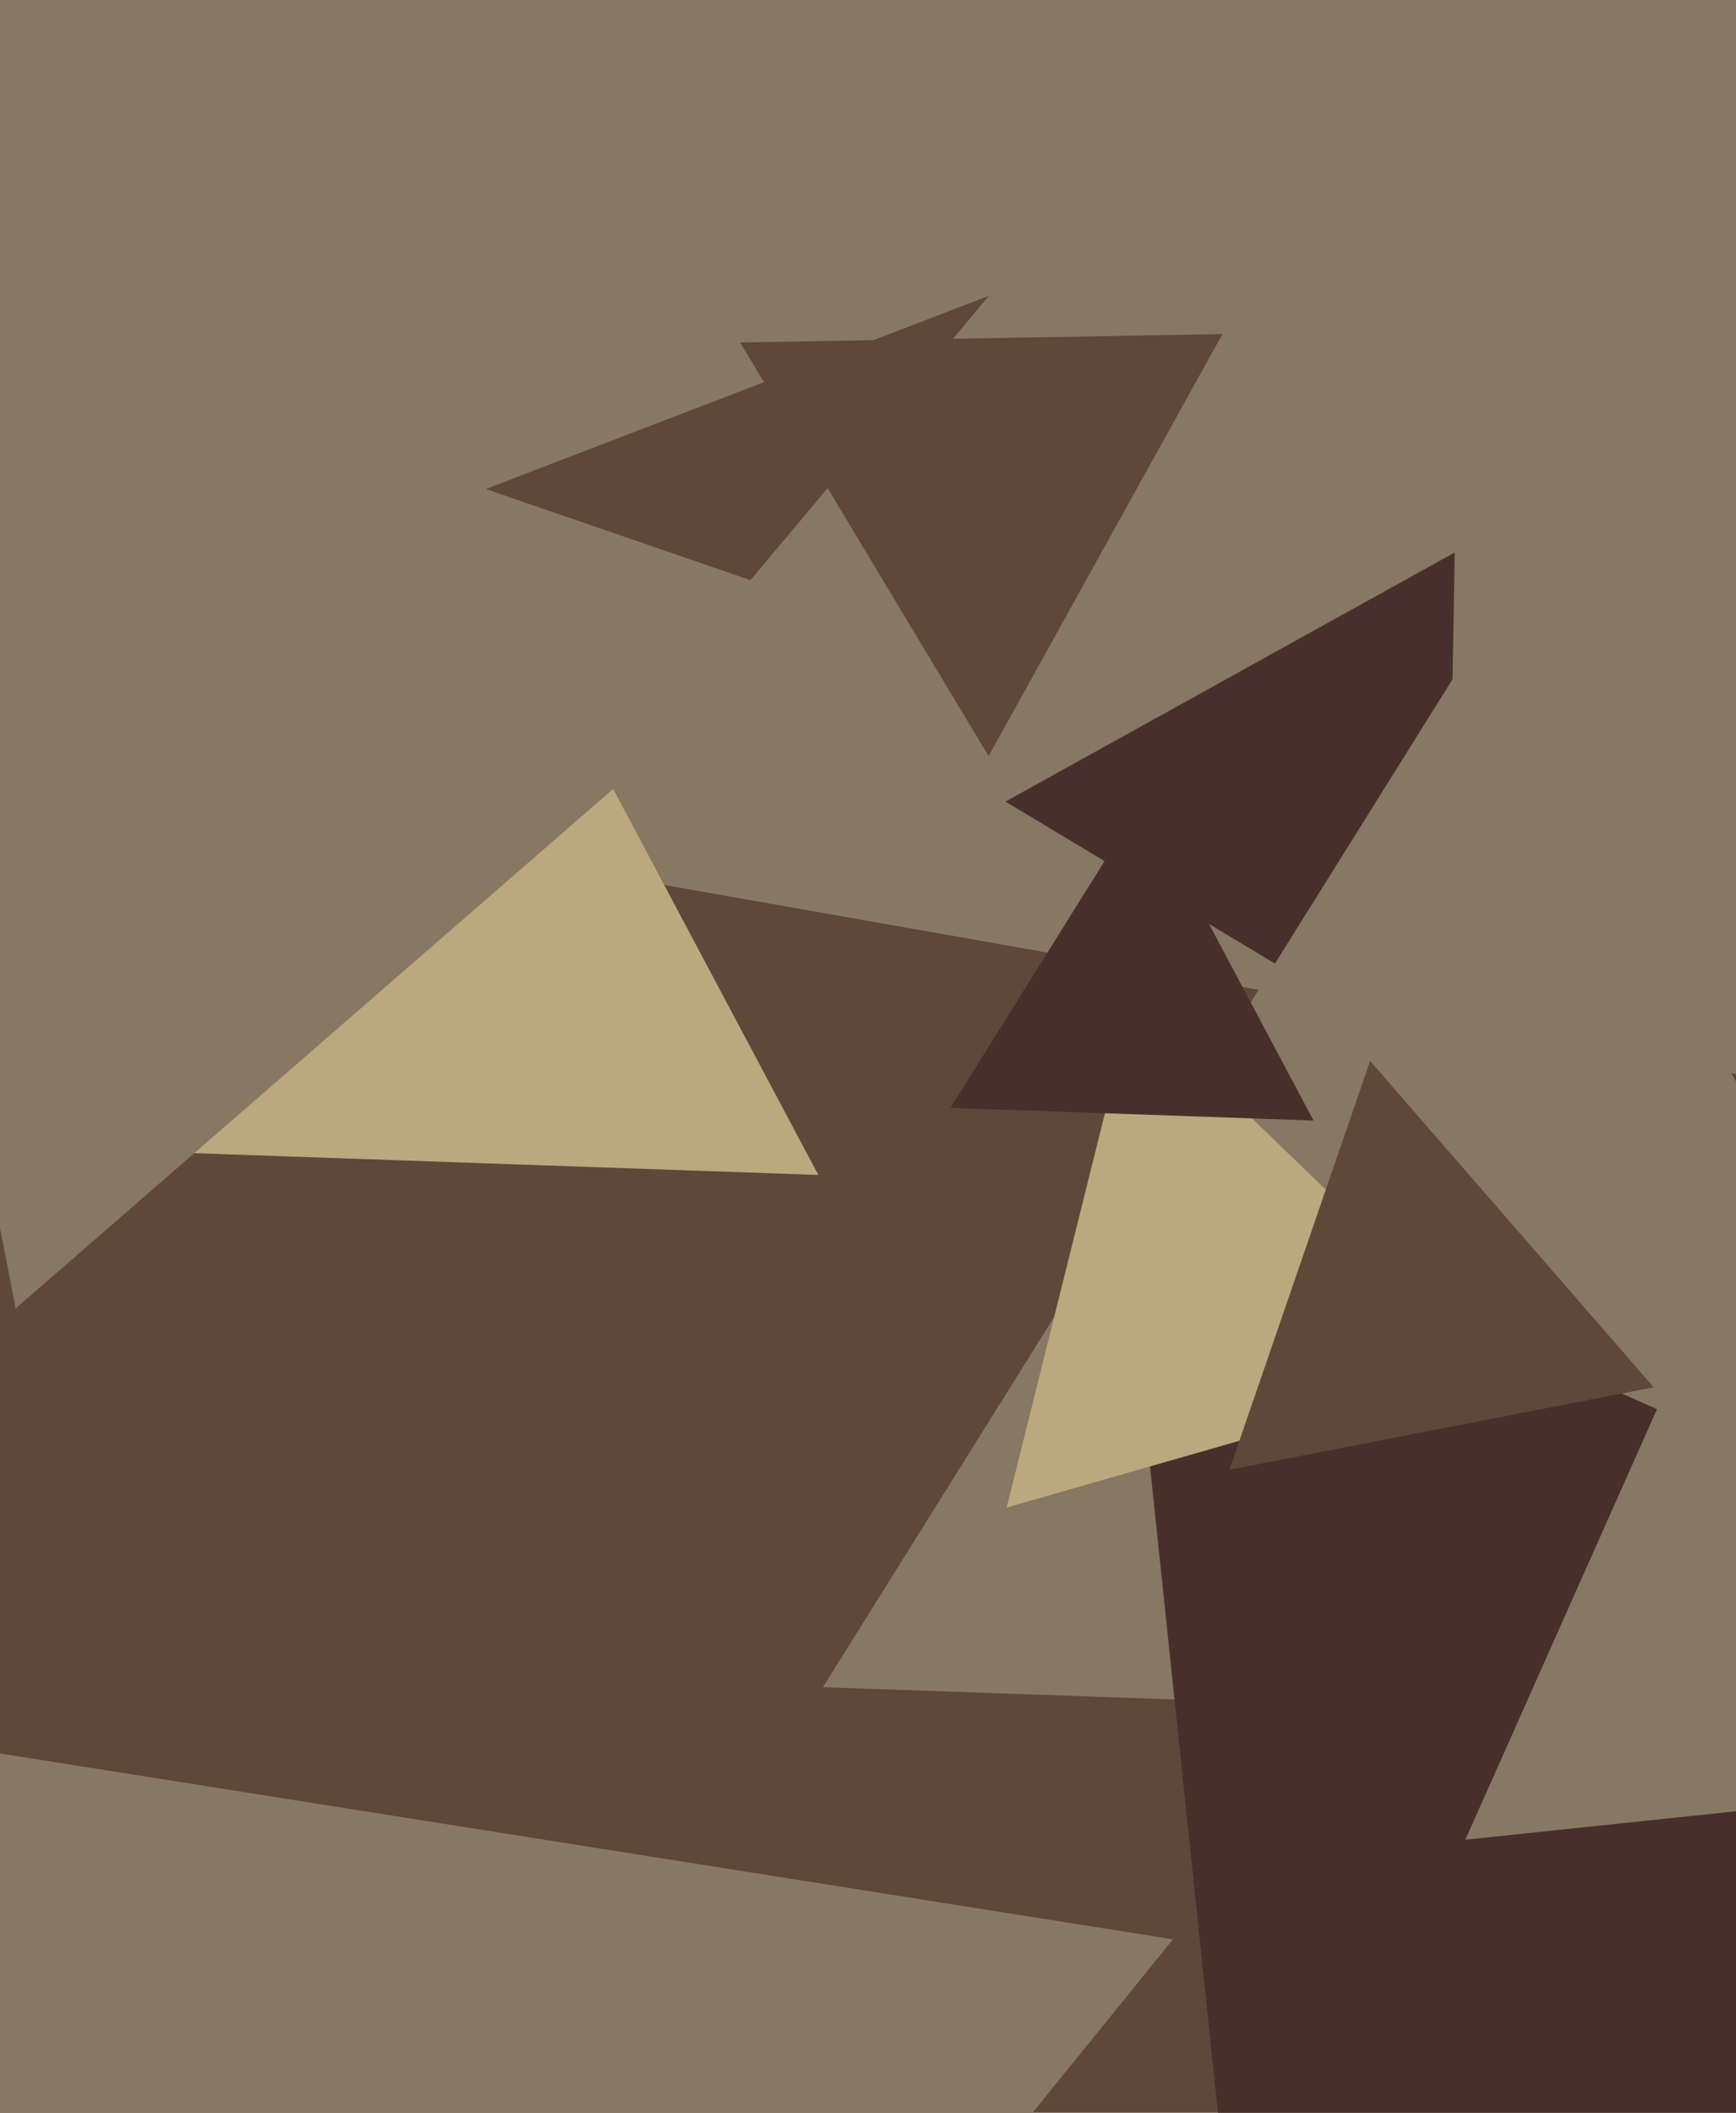
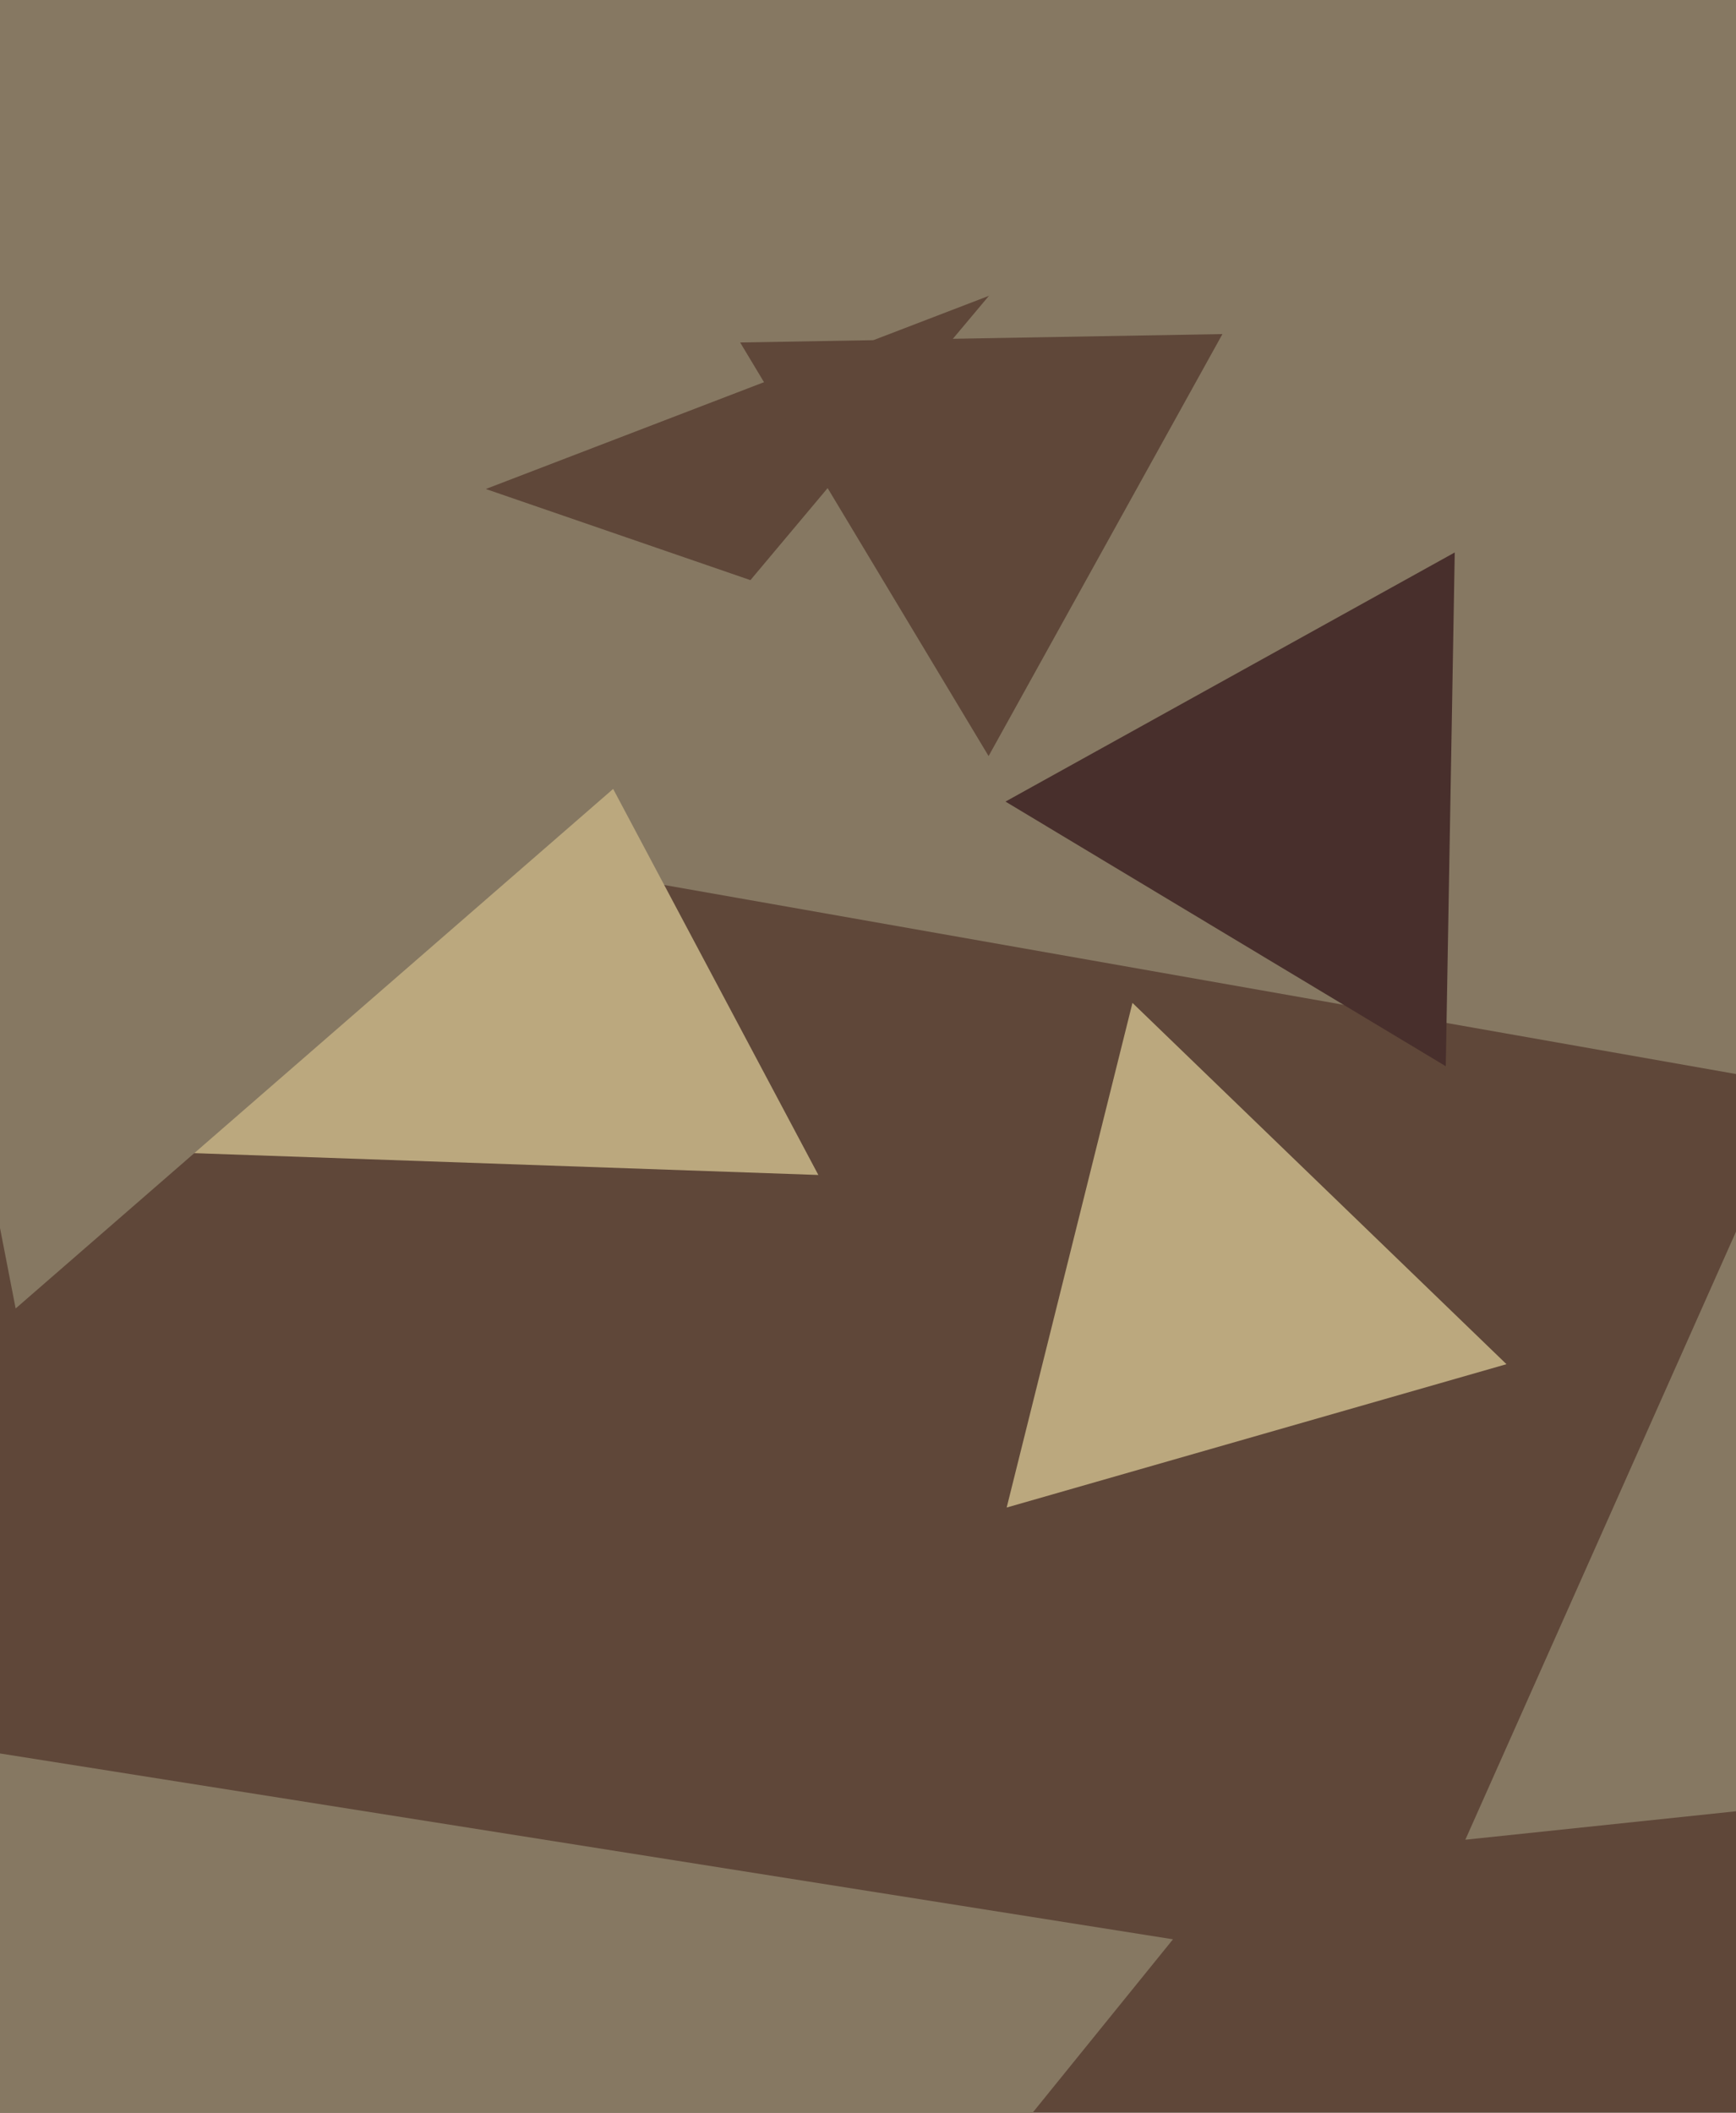
<svg xmlns="http://www.w3.org/2000/svg" width="480px" height="584px">
  <rect width="480" height="584" fill="rgb(95,71,57)" />
  <polygon points="618.726,321.338 142.826,237.424 453.448,-132.761" fill="rgb(134,120,98)" />
  <polygon points="226.271,324.778 -21.262,316.134 109.991,106.087" fill="rgb(187,168,126)" />
  <polygon points="399.754,294.719 278.012,221.569 402.233,152.712" fill="rgb(72,47,44)" />
  <polygon points="404.664,31.394 -33.546,199.607 39.882,-264" fill="rgb(134,120,98)" />
-   <polygon points="575.458,478.514 227.528,466.364 412.015,171.122" fill="rgb(134,120,98)" />
  <polygon points="4.328,361.684 -52.186,70.945 227.858,167.372" fill="rgb(134,120,98)" />
-   <polygon points="356.062,767.695 309.351,323.274 717.587,505.032" fill="rgb(72,47,44)" />
  <polygon points="273.344,208.988 204.654,94.67 338.002,92.342" fill="rgb(95,71,57)" />
  <polygon points="50.735,873.91 -105.064,468.041 324.329,536.05" fill="rgb(134,120,98)" />
  <polygon points="641.156,483.723 405.165,508.527 501.68,291.751" fill="rgb(134,120,98)" />
  <polygon points="416.535,377.08 278.343,416.705 313.122,277.215" fill="rgb(187,168,126)" />
-   <polygon points="363.187,309.735 262.789,306.229 316.024,221.035" fill="rgb(72,47,44)" />
-   <polygon points="457.241,383.464 339.925,406.268 378.834,293.268" fill="rgb(95,71,57)" />
</svg>